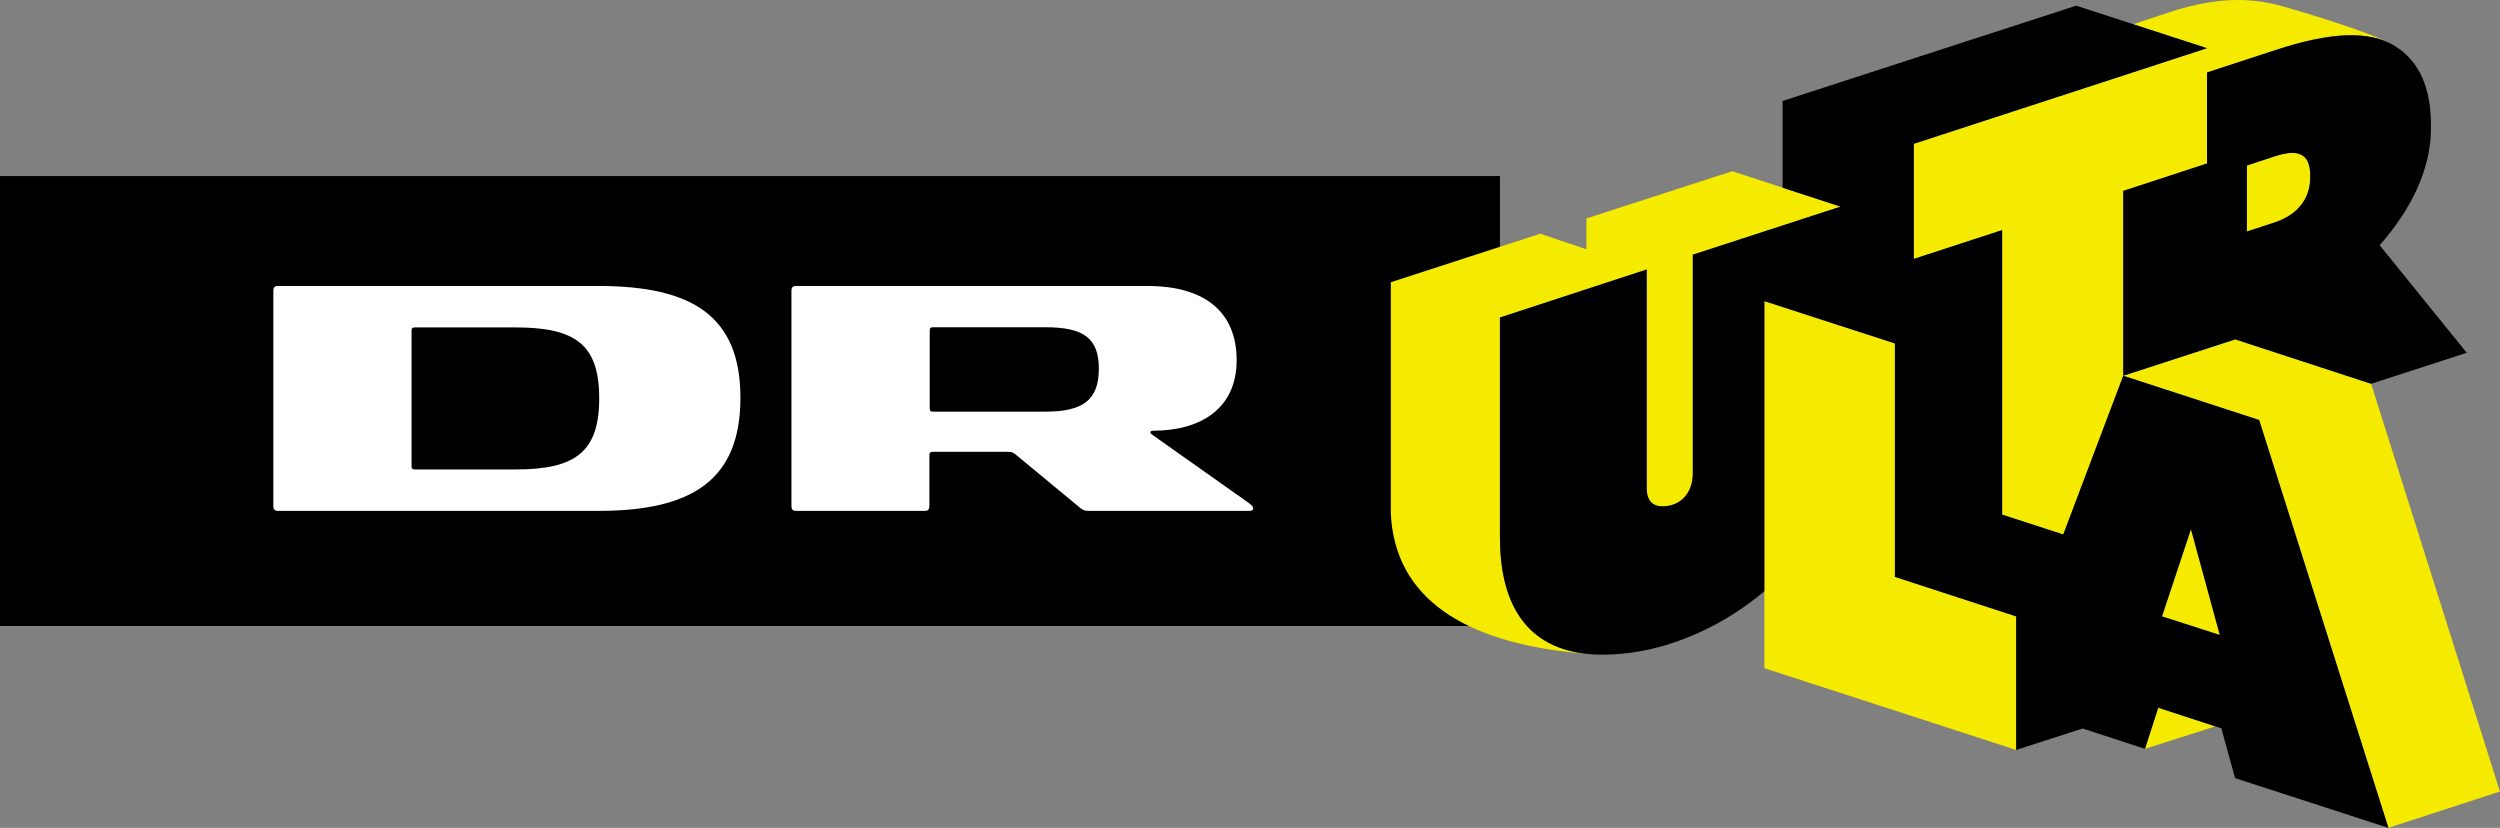
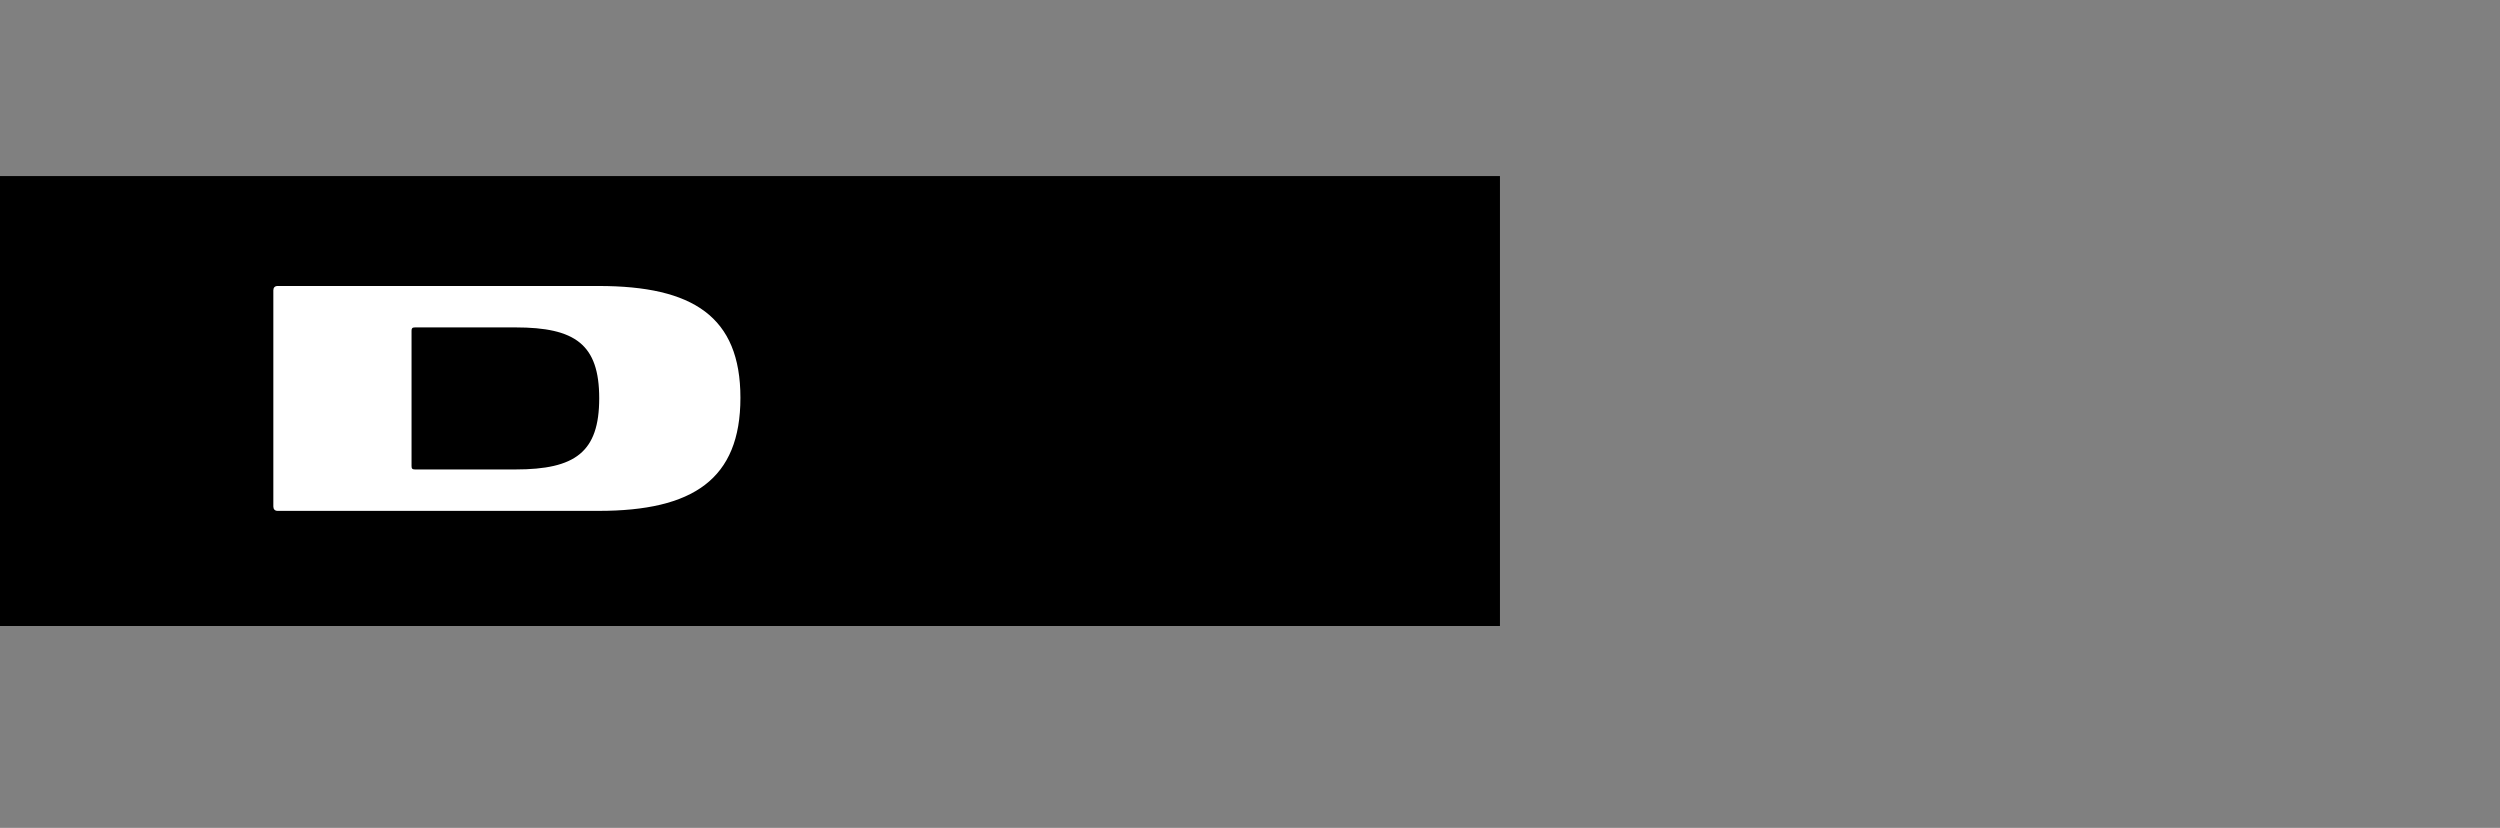
<svg xmlns="http://www.w3.org/2000/svg" height="198.69" width="600" version="1.1" viewBox="0 0 158.75 52.569">
  <rect x="0" y="0" width="158.75" height="52.569" fill="#808080" stroke="none" />
  <g transform="translate(-60.443 -225.97)">
    <path d="m155.69 237.15h-95.247v28.57h95.247v-28.57z" />
    <path d="m93.177 255.78h-6.385c-0.181 0-0.216-0.07-0.216-0.22v-8.59c0-0.14 0.035-0.21 0.216-0.21h6.385c3.796 0 5.316 1.08 5.316 4.5s-1.52 4.52-5.316 4.52m5.281-11.65h-20.388c-0.177 0-0.27 0.11-0.27 0.27v13.73c0 0.17 0.093 0.28 0.27 0.28h20.388c5.982 0 9.002-2 9.002-7.18 0-5.16-3.02-7.1-9.002-7.1" fill="#fff" />
-     <path d="m126.82 252.11h-7.13c-0.16 0-0.21-0.05-0.21-0.22v-4.92c0-0.16 0.05-0.22 0.21-0.22h7.13c2.39 0 3.4 0.66 3.4 2.63 0 1.99-1.01 2.73-3.4 2.73m12.81 5.72-5.9-4.17c-0.15-0.11-0.24-0.16-0.24-0.23s0.06-0.11 0.18-0.11c2.99 0 5.3-1.39 5.3-4.47 0-3.05-1.99-4.72-5.66-4.72h-22.34c-0.18 0-0.27 0.11-0.27 0.27v13.73c0 0.17 0.09 0.28 0.27 0.28h8.22c0.18 0 0.27-0.11 0.27-0.28v-3.25c0-0.17 0.06-0.22 0.22-0.22h4.73c0.24 0 0.33 0.02 0.49 0.14l4.11 3.4c0.2 0.17 0.34 0.21 0.58 0.21h10.21c0.15 0 0.22-0.06 0.22-0.17 0-0.14-0.25-0.31-0.39-0.41" fill="#fff" />
-     <path d="m204.96 229.14c3.03-0.99 5.43-1.28 7.18-0.45-1.72-0.88-6.37-2.21-6.37-2.21-2.03-0.62-4.21-0.83-7.58 0.27l-2.29 0.76 4.69 1.52-18.62 6.07v7.31l5.61-1.83v18.06l3.88 1.27 3.81-10.08v-11.74l5.32-1.74v-5.78l4.37-1.43zm-39.95 27.82c0 0.84 0.4 1.16 1.01 1.16 1.07 0 1.91-0.77 1.91-2.11v-13.87l9.39-3.05-6.88-2.25-9.26 3v1.96l-2.93-0.99-9.49 3.08v14.65 0.01c0.2 4.62 3.53 8.26 12.59 8.95-3.42-0.32-5.63-2.43-5.66-7.39v-13.98l9.32-3.05v13.88zm36.39 9.33-1.83-6.72-1.84 5.54 3.67 1.18zm1.72-25.62 1.75-0.58c1.38-0.44 2.28-1.43 2.28-2.85v-0.14c0-1.45-0.86-1.66-2.24-1.21l-1.79 0.59v4.19zm-6.47 32.85 4.48-1.43-3.64-1.18-0.84 2.61zm-15.88-10.92v-14.83l-8.29-2.68v23.31l15.99 5.19v-8.48l-7.7-2.51zm30.24-12.26-8.63-2.82-7.11 2.31 8.63 2.81 8.2 25.9 7.09-2.31-8.18-25.89z" fill="#f5eb00" />
-     <path d="m195.27 238.09v11.74l7.11-2.31 8.63 2.82 6.07-1.97-5.53-6.83c1.95-2.21 3.26-4.76 3.26-7.44v-0.16c0-2.42-0.74-4.05-2.24-5.02-1.68-1.07-4.21-0.89-7.61 0.22l-4.37 1.43v5.78l-5.32 1.74zm2.46 27.02 1.84-5.54 1.83 6.72-3.67-1.18zm5.39-28.63 1.79-0.59c1.38-0.45 2.23-0.24 2.23 1.21v0.15c0 1.41-0.89 2.4-2.27 2.85l-1.75 0.57v-4.19zm-15.54 4.1-5.61 1.83v-7.31l18.62-6.07-8.31-2.7-18.64 6.05v5.51l3.68 1.2-9.38 3.05v13.87c0 1.35-0.85 2.11-1.92 2.11-0.61 0-1.01-0.32-1.01-1.16v-13.88l-9.32 3.05v13.98c0 4.98 2.34 7.43 6.5 7.43 4.42 0 8.2-2.24 10.29-4.03v-18.42l8.29 2.69v14.82l7.7 2.51v8.48l4.22-1.36 3.96 1.29 0.84-2.61 4.01 1.31 0.87 3.16 9.74 3.16-8.21-25.9-8.63-2.81-3.81 10.08-3.88-1.26v-18.07z" />
  </g>
</svg>